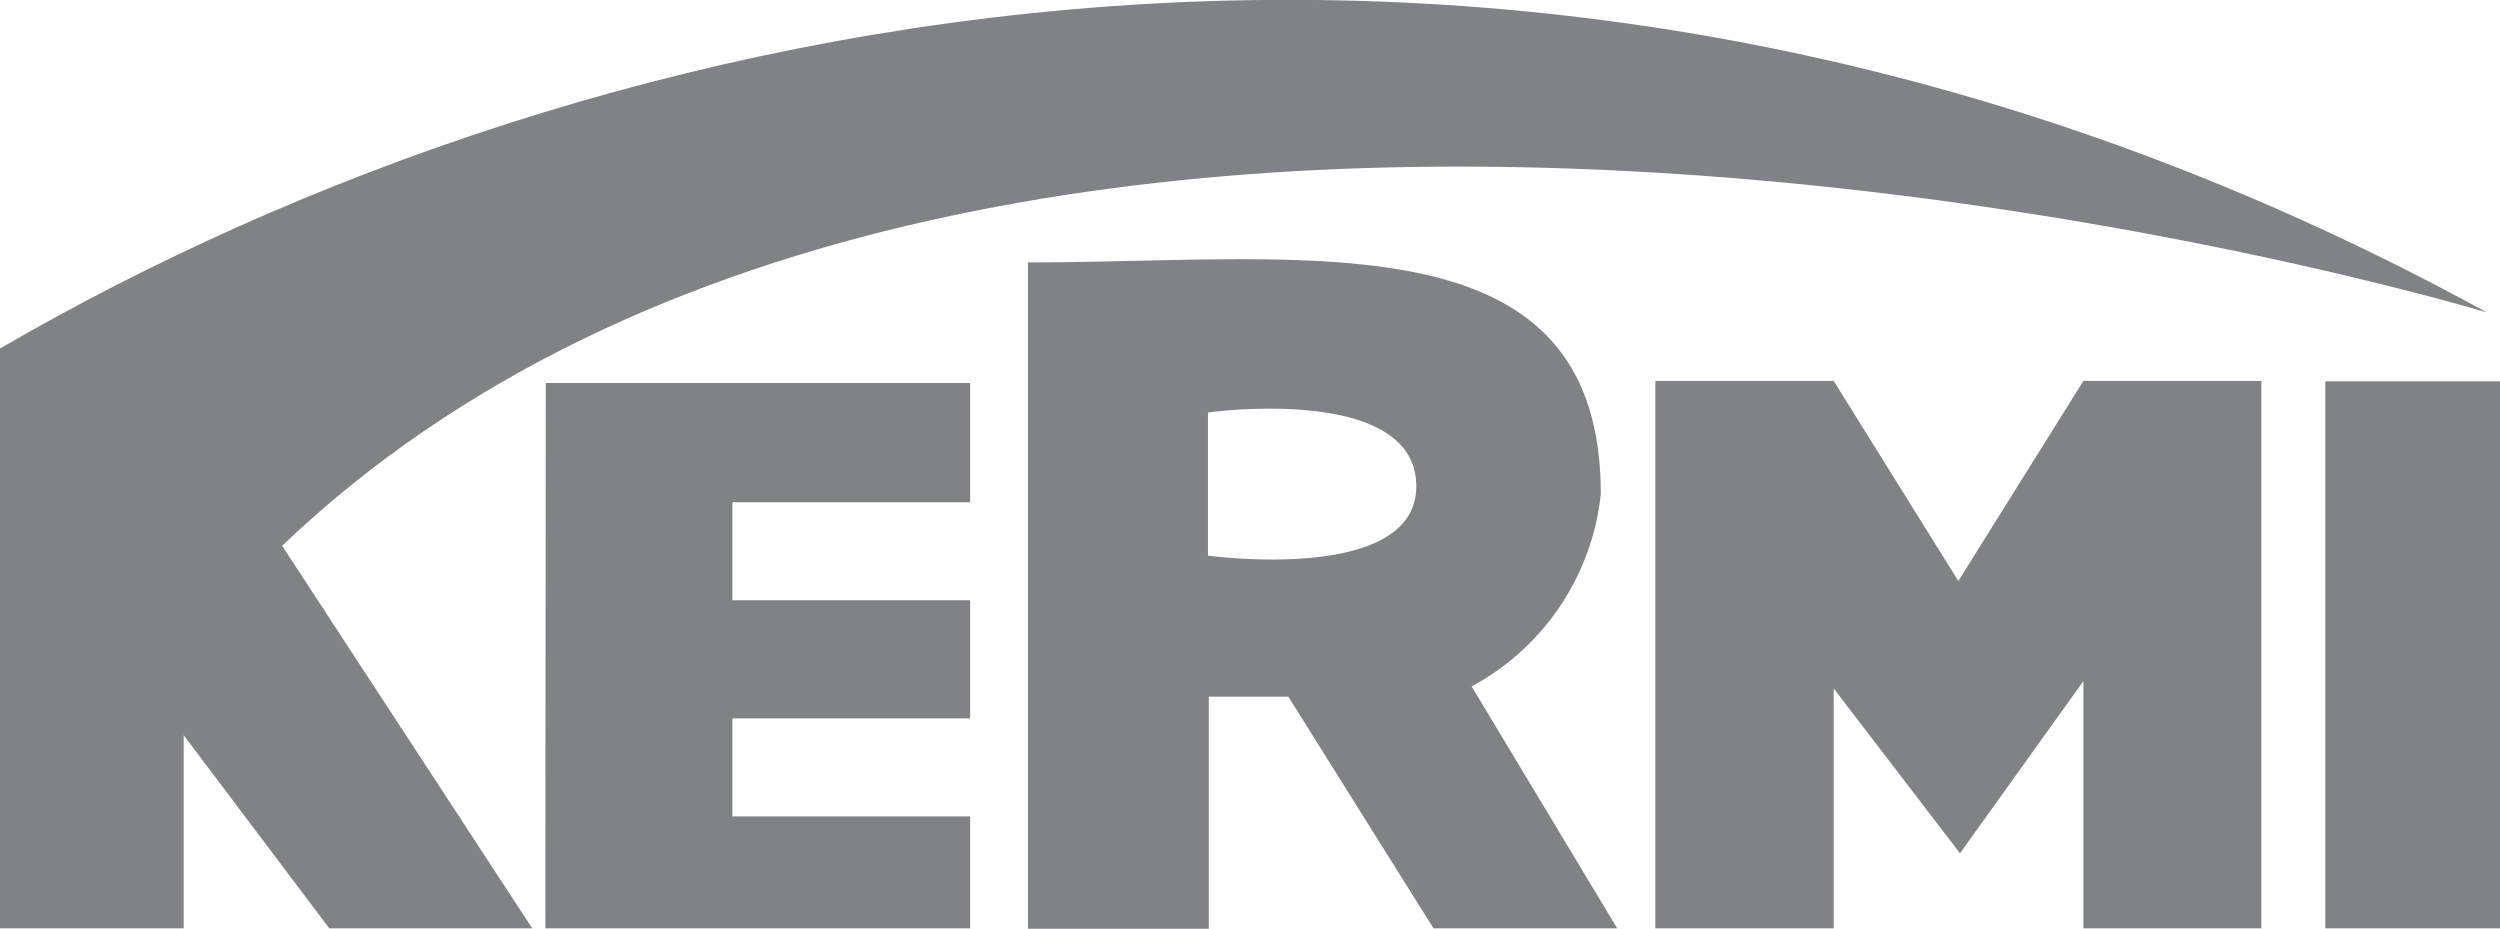
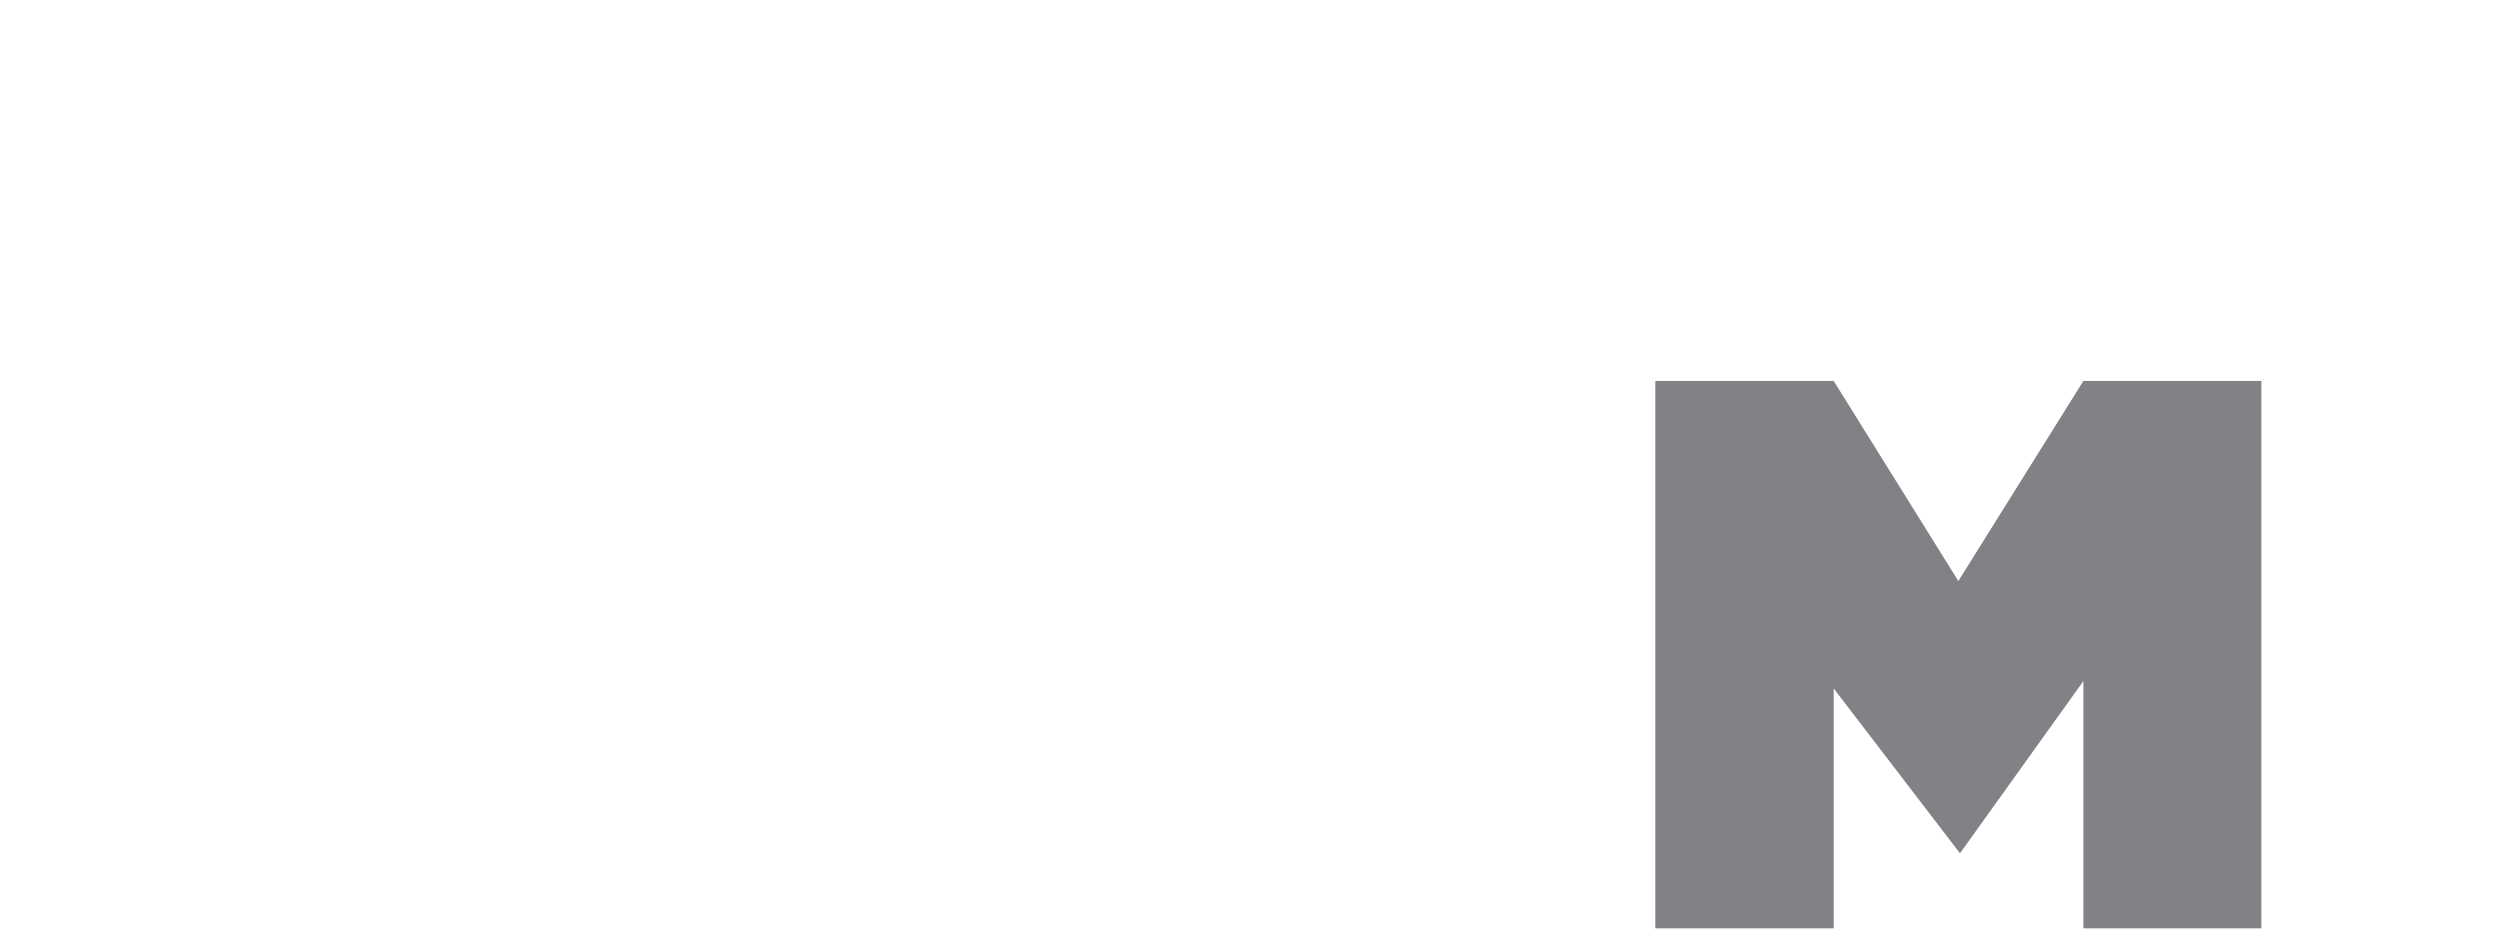
<svg xmlns="http://www.w3.org/2000/svg" id="Слой_1" data-name="Слой 1" width="60.97" height="22.65" viewBox="0 0 60.97 22.65">
  <title>svg_kermi</title>
-   <path d="M814.63,644.23v3.49s5.15,0.71,5.08-1.74-5.08-1.75-5.08-1.75h0Zm-4.42-3.66c6.85,0,14-1.18,14,5.65a6.05,6.05,0,0,1-3.15,4.69l3.55,5.9h-4.48l-3.54-5.65h-1.94v5.66h-4.41V640.58h0Z" transform="translate(-785.17 -634.17)" fill="#808285" />
-   <path d="M785.17,642.67c14.5-8.43,37.57-13.54,60.65-.88,0,0-36.29-11-53.77,5.69l6.1,9.33H793.2l-3.55-4.71v4.71h-4.48V642.67h0Z" transform="translate(-785.17 -634.17)" fill="#808285" />
-   <polygon points="13.31 9.34 23.66 9.34 23.66 12.25 17.86 12.25 17.86 14.64 23.66 14.64 23.66 17.52 17.86 17.52 17.86 19.91 23.66 19.91 23.66 22.64 13.3 22.64 13.31 9.34 13.31 9.34" fill="#808285" />
  <polygon points="40.37 9.29 44.72 9.29 47.76 14.17 50.81 9.29 55.15 9.29 55.15 22.64 50.81 22.64 50.81 16.61 47.8 20.81 44.72 16.79 44.72 22.64 40.37 22.64 40.37 9.29 40.37 9.29" fill="#808285" />
-   <rect x="56.71" y="9.3" width="4.26" height="13.34" fill="#808285" />
</svg>